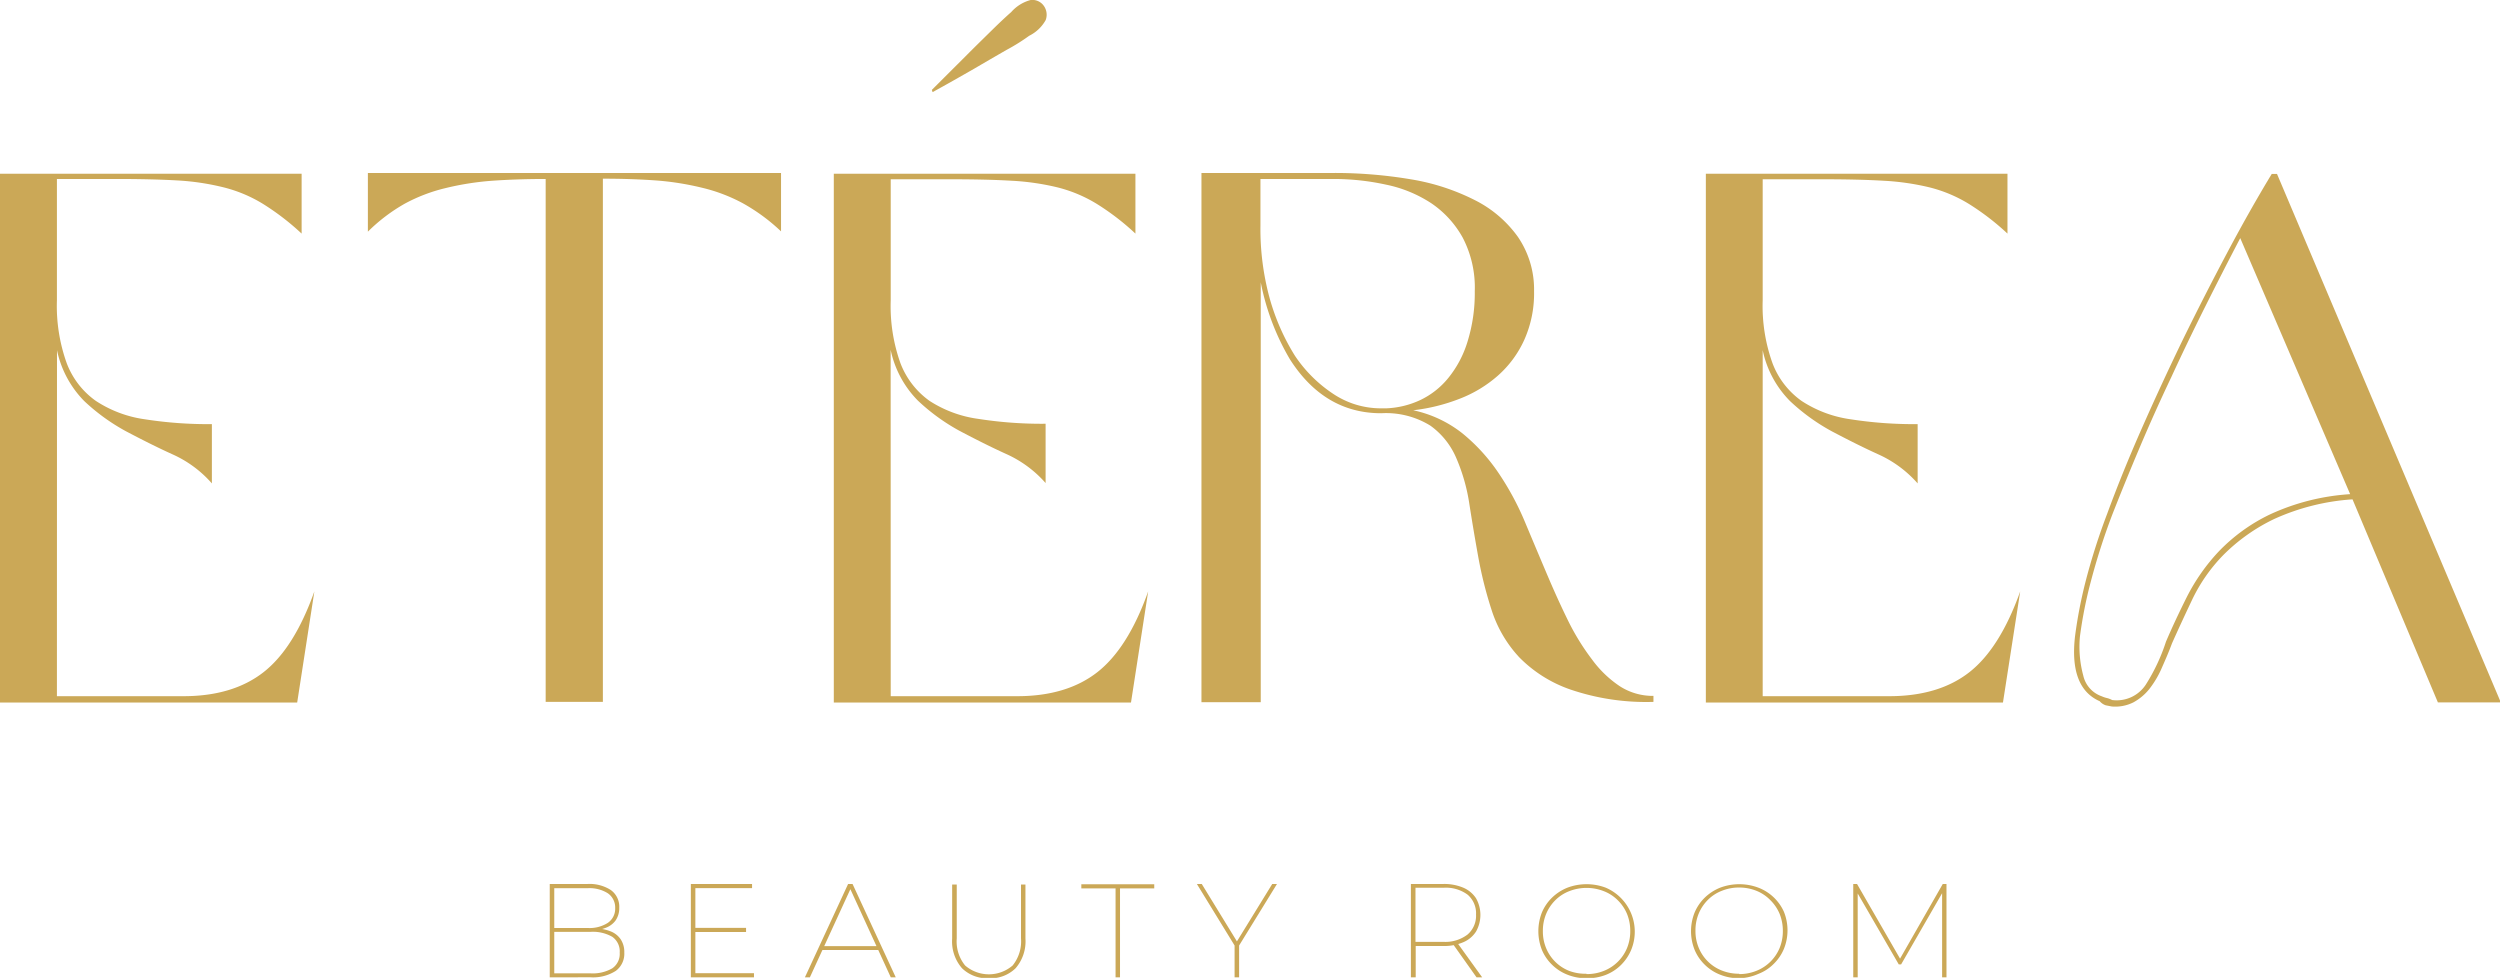
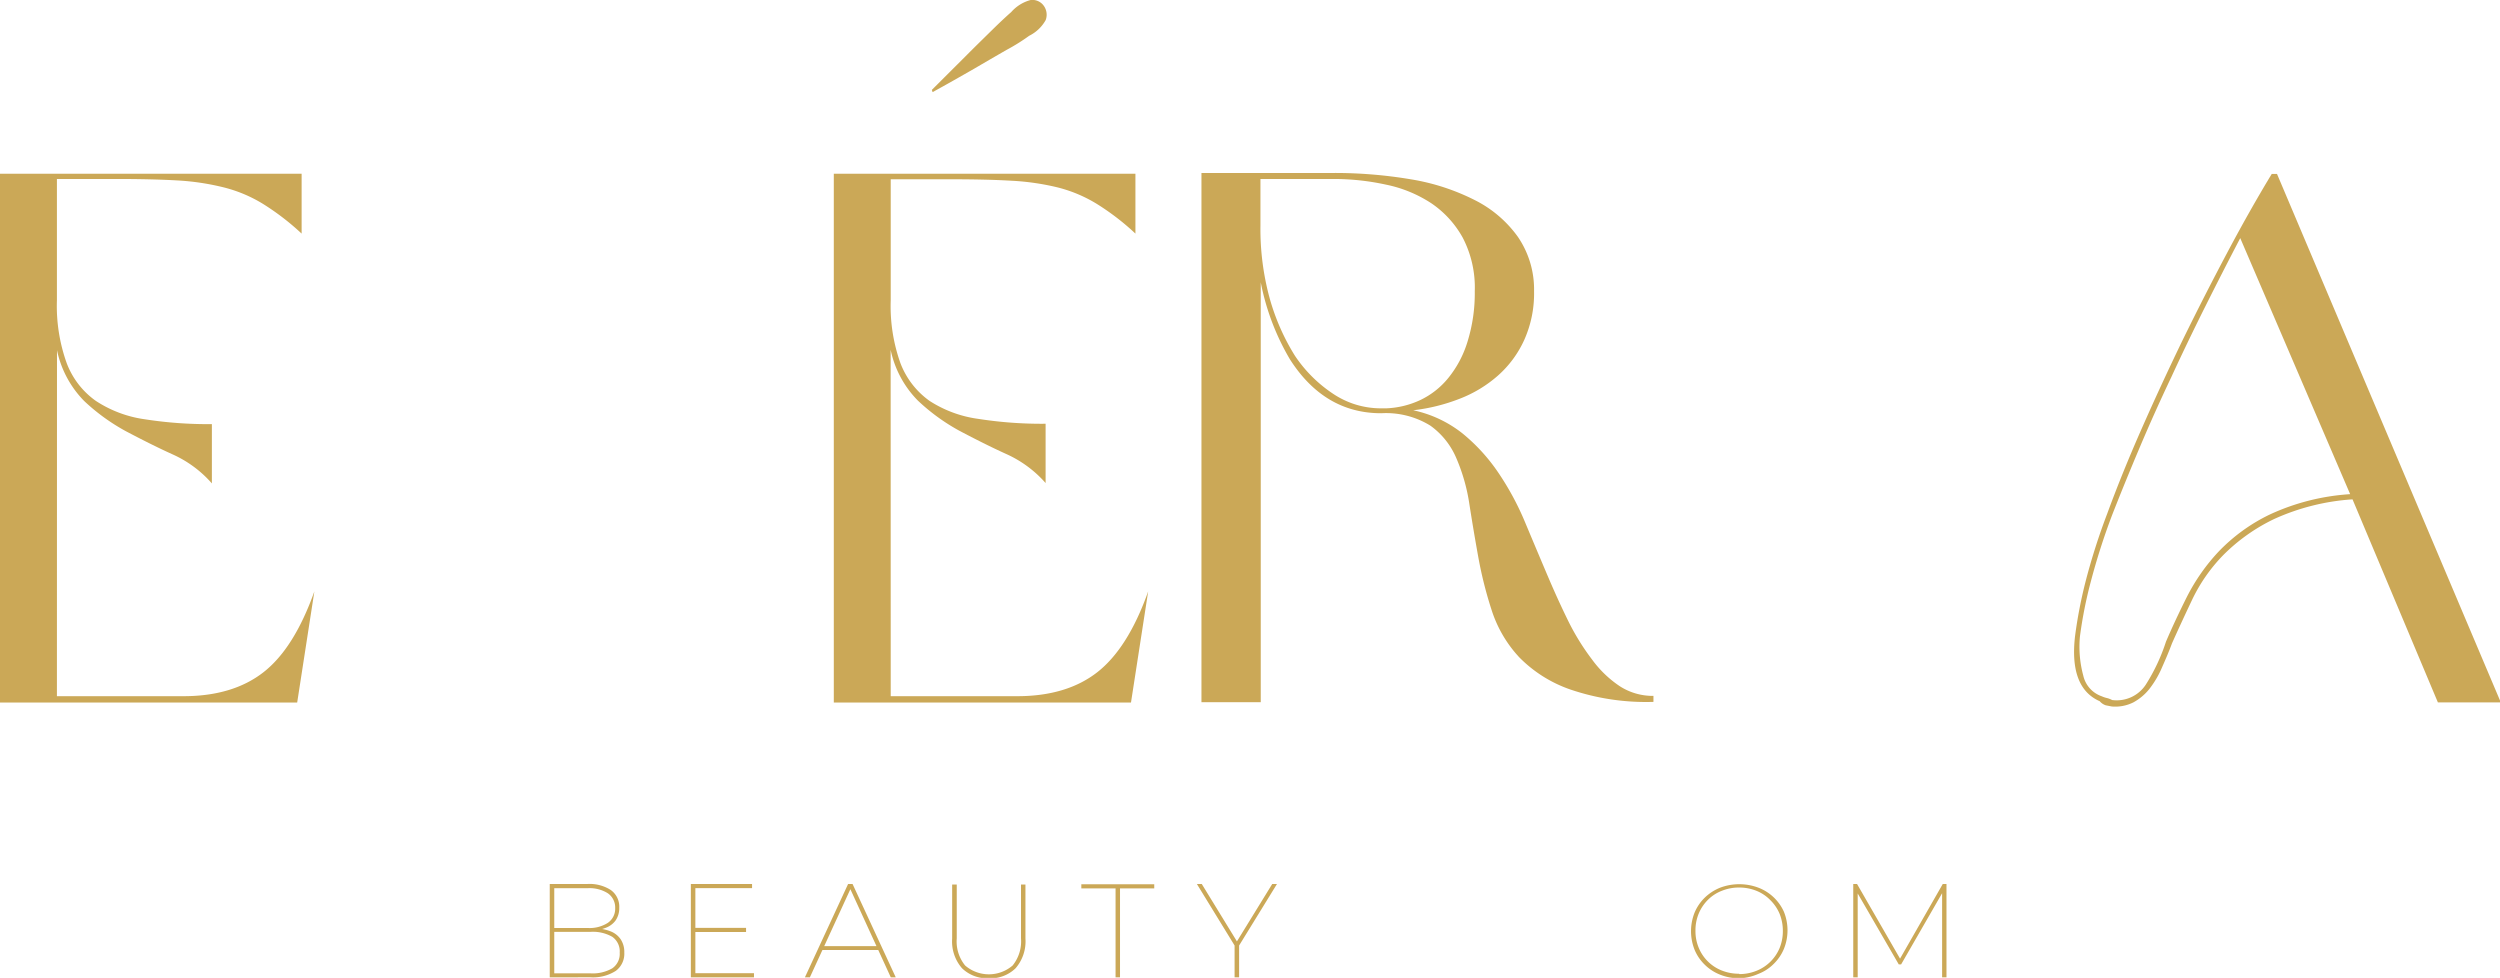
<svg xmlns="http://www.w3.org/2000/svg" width="337.34" height="131.95" viewBox="0 0 337.34 131.95">
  <defs>
    <style>.cls-1{fill:#cba857;}</style>
  </defs>
  <g id="Layer_2" data-name="Layer 2">
    <g id="Layer_2-2" data-name="Layer 2">
      <path class="cls-1" d="M7.68,93.94H24.75q6.66,0,10.8-3.23T42.42,79.8l-2.32,15H0V23.44H40.7v8.08a34,34,0,0,0-5.2-4,18.93,18.93,0,0,0-5.25-2.22A33.64,33.64,0,0,0,24,24.35c-2.29-.13-5-.2-8.08-.2H7.68V40.51A22.9,22.9,0,0,0,9,49a11,11,0,0,0,3.94,5.1,16.08,16.08,0,0,0,6.56,2.47,55.61,55.61,0,0,0,9.09.66v8a15.42,15.42,0,0,0-5.35-3.94c-2.09-.95-4.16-2-6.21-3.08a27,27,0,0,1-5.66-4.09,13.82,13.82,0,0,1-3.68-6.87Z" />
-       <path class="cls-1" d="M73.63,24.15c-2.69,0-5.15.09-7.37.25a38.43,38.43,0,0,0-6.22,1,22.53,22.53,0,0,0-5.4,2.07,23.45,23.45,0,0,0-5,3.79V23.34h55.75v7.88a25.44,25.44,0,0,0-5.15-3.79,22.53,22.53,0,0,0-5.4-2.07,38.54,38.54,0,0,0-6.16-1c-2.19-.16-4.63-.25-7.33-.25v70.6H73.63Z" />
      <path class="cls-1" d="M120.19,93.94h17.07q6.66,0,10.8-3.23c2.76-2.16,5.06-5.79,6.87-10.91l-2.32,15h-40.1V23.44h40.7v8.08a33.5,33.5,0,0,0-5.2-4,18.93,18.93,0,0,0-5.25-2.22,33.64,33.64,0,0,0-6.21-.91q-3.44-.2-8.08-.2h-8.28V40.51A22.9,22.9,0,0,0,121.5,49a11.09,11.09,0,0,0,3.94,5.1A16.08,16.08,0,0,0,132,56.52a55.43,55.43,0,0,0,9.09.66v8a15.55,15.55,0,0,0-5.36-3.94c-2.09-.95-4.16-2-6.21-3.08a27,27,0,0,1-5.65-4.09,13.76,13.76,0,0,1-3.69-6.87ZM136.45,1.63A5.28,5.28,0,0,1,139.08,0a1.9,1.9,0,0,1,1.71.71,2.06,2.06,0,0,1,.31,2,5.18,5.18,0,0,1-2.23,2.12,26.34,26.34,0,0,1-3.08,1.92Q133.62,8,131.4,9.3c-1.75,1-3.6,2.06-5.56,3.13l-.1-.3,4.55-4.54c1.21-1.22,2.41-2.39,3.58-3.54S135.91,2.1,136.45,1.63Z" />
      <path class="cls-1" d="M190.69,55.36a16.07,16.07,0,0,1,6.66,3.13,24.6,24.6,0,0,1,4.8,5.25,37.77,37.77,0,0,1,3.59,6.62c1,2.39,2,4.76,3,7.12s1.9,4.33,2.87,6.31A31.91,31.91,0,0,0,214.83,89a14.81,14.81,0,0,0,3.73,3.59,8.21,8.21,0,0,0,4.55,1.31v.81a31.73,31.73,0,0,1-11.21-1.67A17.83,17.83,0,0,1,205,88.69a16.91,16.91,0,0,1-3.69-6.26,54.57,54.57,0,0,1-1.82-7.17q-.66-3.65-1.21-7.18a24.91,24.91,0,0,0-1.77-6.26A10.35,10.35,0,0,0,193,57.43a11.39,11.39,0,0,0-6.62-1.67q-7.67,0-12.32-7.27a32.66,32.66,0,0,1-3.94-10.4V94.75h-8V23.34h17.78a61.66,61.66,0,0,1,10.5.86A29.53,29.53,0,0,1,199,27a15.91,15.91,0,0,1,5.81,4.95A12.56,12.56,0,0,1,207,39.3a15.33,15.33,0,0,1-1.32,6.56,14.33,14.33,0,0,1-3.53,4.8A17.08,17.08,0,0,1,197,53.79,24.88,24.88,0,0,1,190.69,55.36ZM199,39.3a14.58,14.58,0,0,0-1.62-7.22,13.47,13.47,0,0,0-4.24-4.65A17.54,17.54,0,0,0,187,24.91a33.11,33.11,0,0,0-7.12-.76h-9.8v6.26a35.52,35.52,0,0,0,1.26,9.9A29.77,29.77,0,0,0,174.73,48a18.47,18.47,0,0,0,5.1,5.1,11.59,11.59,0,0,0,6.51,2h.71a11.92,11.92,0,0,0,4.6-1.12A10.86,10.86,0,0,0,195.43,51,14.4,14.4,0,0,0,198,46.17,22.08,22.08,0,0,0,199,39.3Z" />
-       <path class="cls-1" d="M237.85,93.94h17.07q6.68,0,10.81-3.23T272.6,79.8l-2.33,15H230.18V23.44h40.7v8.08a34,34,0,0,0-5.2-4,18.93,18.93,0,0,0-5.25-2.22,33.89,33.89,0,0,0-6.22-.91q-3.44-.2-8.08-.2h-8.28V40.51A22.88,22.88,0,0,0,239.17,49a11,11,0,0,0,3.93,5.1,16.08,16.08,0,0,0,6.57,2.47,55.61,55.61,0,0,0,9.09.66v8a15.51,15.51,0,0,0-5.35-3.94c-2.09-.95-4.16-2-6.21-3.08a27,27,0,0,1-5.66-4.09,13.76,13.76,0,0,1-3.69-6.87Z" />
      <path class="cls-1" d="M317.44,67.38a30.33,30.33,0,0,0-10.61,2.67A24.82,24.82,0,0,0,300,74.9a22.44,22.44,0,0,0-4.19,6q-1.51,3.18-2.73,5.91c-.47,1.28-1,2.46-1.47,3.53A13,13,0,0,1,290,93a7.16,7.16,0,0,1-2.12,1.77,5.45,5.45,0,0,1-2.93.56l-.81-.16a1.83,1.83,0,0,1-.81-.55q-4.14-1.82-3.33-8.79a62.21,62.21,0,0,1,1.46-7.52,86.64,86.64,0,0,1,2.88-9q2-5.46,4.65-11.47t5.55-12q2.94-6,6-11.76t6-10.61h.71l30.2,71.31h-8.49ZM302.29,32.13q-2.32,4.44-4.7,9.19T293,50.86q-2.28,4.8-4.29,9.55T285,69.5a89.12,89.12,0,0,0-2.88,9,58.06,58.06,0,0,0-1.46,7.37,14.91,14.91,0,0,0,.45,5.3,3.84,3.84,0,0,0,2.48,2.78,3.76,3.76,0,0,0,.75.25,2.93,2.93,0,0,1,.66.26,4.7,4.7,0,0,0,4.54-2.07,25.46,25.46,0,0,0,2.73-5.81q1.21-2.83,2.83-6.06a26.26,26.26,0,0,1,4.29-6.11,23.9,23.9,0,0,1,6.92-5,30.32,30.32,0,0,1,10.81-2.73Z" />
      <path class="cls-1" d="M74.18,131.88v-12.6h5.11a5.3,5.3,0,0,1,3.12.81,2.76,2.76,0,0,1,1.15,2.39,2.92,2.92,0,0,1-.5,1.73,2.88,2.88,0,0,1-1.37,1,5.41,5.41,0,0,1-2,.35l.3-.29a6.1,6.1,0,0,1,2.34.38,2.94,2.94,0,0,1,1.42,1.09,3.09,3.09,0,0,1,.49,1.79A2.88,2.88,0,0,1,83.1,131a5.68,5.68,0,0,1-3.45.87Zm.61-.54h4.9a5.27,5.27,0,0,0,2.93-.68,2.36,2.36,0,0,0,1-2.11,2.4,2.4,0,0,0-1-2.14,5.27,5.27,0,0,0-2.93-.67h-5v-.52h4.63a4.55,4.55,0,0,0,2.69-.69,2.3,2.3,0,0,0,1-2,2.33,2.33,0,0,0-1-2,4.63,4.63,0,0,0-2.69-.68H74.79Z" />
      <path class="cls-1" d="M93.83,131.32h7.91v.56H93.22v-12.6h8.26v.56H93.83Zm-.1-6.12h6.94v.56H93.73Z" />
      <path class="cls-1" d="M108.61,131.88l5.83-12.6h.6l5.83,12.6h-.67l-5.59-12.19h.27l-5.6,12.19Zm2-3.69.23-.52h7.71l.23.52Z" />
      <path class="cls-1" d="M133.43,132a4.84,4.84,0,0,1-3.62-1.35,5.5,5.5,0,0,1-1.33-4v-7.29h.62v7.27a5.13,5.13,0,0,0,1.13,3.65,4.91,4.91,0,0,0,6.41,0,5.18,5.18,0,0,0,1.13-3.65v-7.27h.6v7.29a5.54,5.54,0,0,1-1.33,4A4.81,4.81,0,0,1,133.43,132Z" />
      <path class="cls-1" d="M150.53,131.88v-12h-4.62v-.56h9.84v.56h-4.62v12Z" />
      <path class="cls-1" d="M166.59,131.88V127.4l.14.41-5.23-8.53h.66l4.9,8h-.31l4.92-8h.64l-5.25,8.53.14-.41v4.48Z" />
-       <path class="cls-1" d="M190.38,131.88v-12.6h4.38a6.66,6.66,0,0,1,2.69.5,3.88,3.88,0,0,1,1.72,1.43,4.57,4.57,0,0,1,0,4.49,3.77,3.77,0,0,1-1.72,1.44,6.49,6.49,0,0,1-2.69.51h-4l.27-.29v4.52Zm.62-4.52-.27-.27h4.06a4.92,4.92,0,0,0,3.25-1,3.34,3.34,0,0,0,1.13-2.69,3.3,3.3,0,0,0-1.13-2.67,4.92,4.92,0,0,0-3.25-.94h-4.06l.27-.29Zm8.24,4.52L196,127.31h.71l3.29,4.57Z" />
-       <path class="cls-1" d="M214.07,132a6.79,6.79,0,0,1-2.57-.48,6.11,6.11,0,0,1-2.07-1.34,6,6,0,0,1-1.37-2,6.91,6.91,0,0,1,0-5.06,6.12,6.12,0,0,1,1.37-2,6.42,6.42,0,0,1,2.07-1.34,7.34,7.34,0,0,1,5.17,0,6.46,6.46,0,0,1,3.42,8.43,6.25,6.25,0,0,1-1.36,2,6.06,6.06,0,0,1-2.06,1.34A6.91,6.91,0,0,1,214.07,132Zm0-.56a6.2,6.2,0,0,0,2.34-.43,5.62,5.62,0,0,0,3.13-3.07,6,6,0,0,0,.44-2.31,6.07,6.07,0,0,0-.44-2.32,5.66,5.66,0,0,0-1.25-1.84,5.41,5.41,0,0,0-1.88-1.22,6.39,6.39,0,0,0-4.66,0,5.41,5.41,0,0,0-1.88,1.22,5.68,5.68,0,0,0-1.24,1.85,5.87,5.87,0,0,0-.44,2.31,5.8,5.8,0,0,0,.44,2.31,5.56,5.56,0,0,0,3.12,3.07A6.17,6.17,0,0,0,214.07,131.39Z" />
      <path class="cls-1" d="M234.68,132a6.79,6.79,0,0,1-2.57-.48,6.11,6.11,0,0,1-2.07-1.34,6,6,0,0,1-1.37-2,6.78,6.78,0,0,1,0-5.06,6.12,6.12,0,0,1,1.37-2,6.42,6.42,0,0,1,2.07-1.34,7.32,7.32,0,0,1,5.16,0A6.19,6.19,0,0,1,240.7,123a6.68,6.68,0,0,1,0,5.07,6.13,6.13,0,0,1-1.37,2,5.88,5.88,0,0,1-2.06,1.34A6.82,6.82,0,0,1,234.68,132Zm0-.56A6.2,6.2,0,0,0,237,131a5.62,5.62,0,0,0,3.13-3.07,6,6,0,0,0,.44-2.31,6.07,6.07,0,0,0-.44-2.32,5.66,5.66,0,0,0-1.25-1.84A5.41,5.41,0,0,0,237,120.2a6.21,6.21,0,0,0-2.34-.44,6.14,6.14,0,0,0-2.32.44,5.41,5.41,0,0,0-1.88,1.22,5.68,5.68,0,0,0-1.24,1.85,5.87,5.87,0,0,0-.44,2.31,5.8,5.8,0,0,0,.44,2.31,5.56,5.56,0,0,0,3.12,3.07A6.14,6.14,0,0,0,234.68,131.39Z" />
      <path class="cls-1" d="M250.07,131.88v-12.6h.51l5.94,10.31h-.27l5.9-10.31h.5l0,12.6h-.59l0-11.7h.2l-5.73,9.95h-.32l-5.76-9.95h.22v11.7Z" />
    </g>
  </g>
</svg>